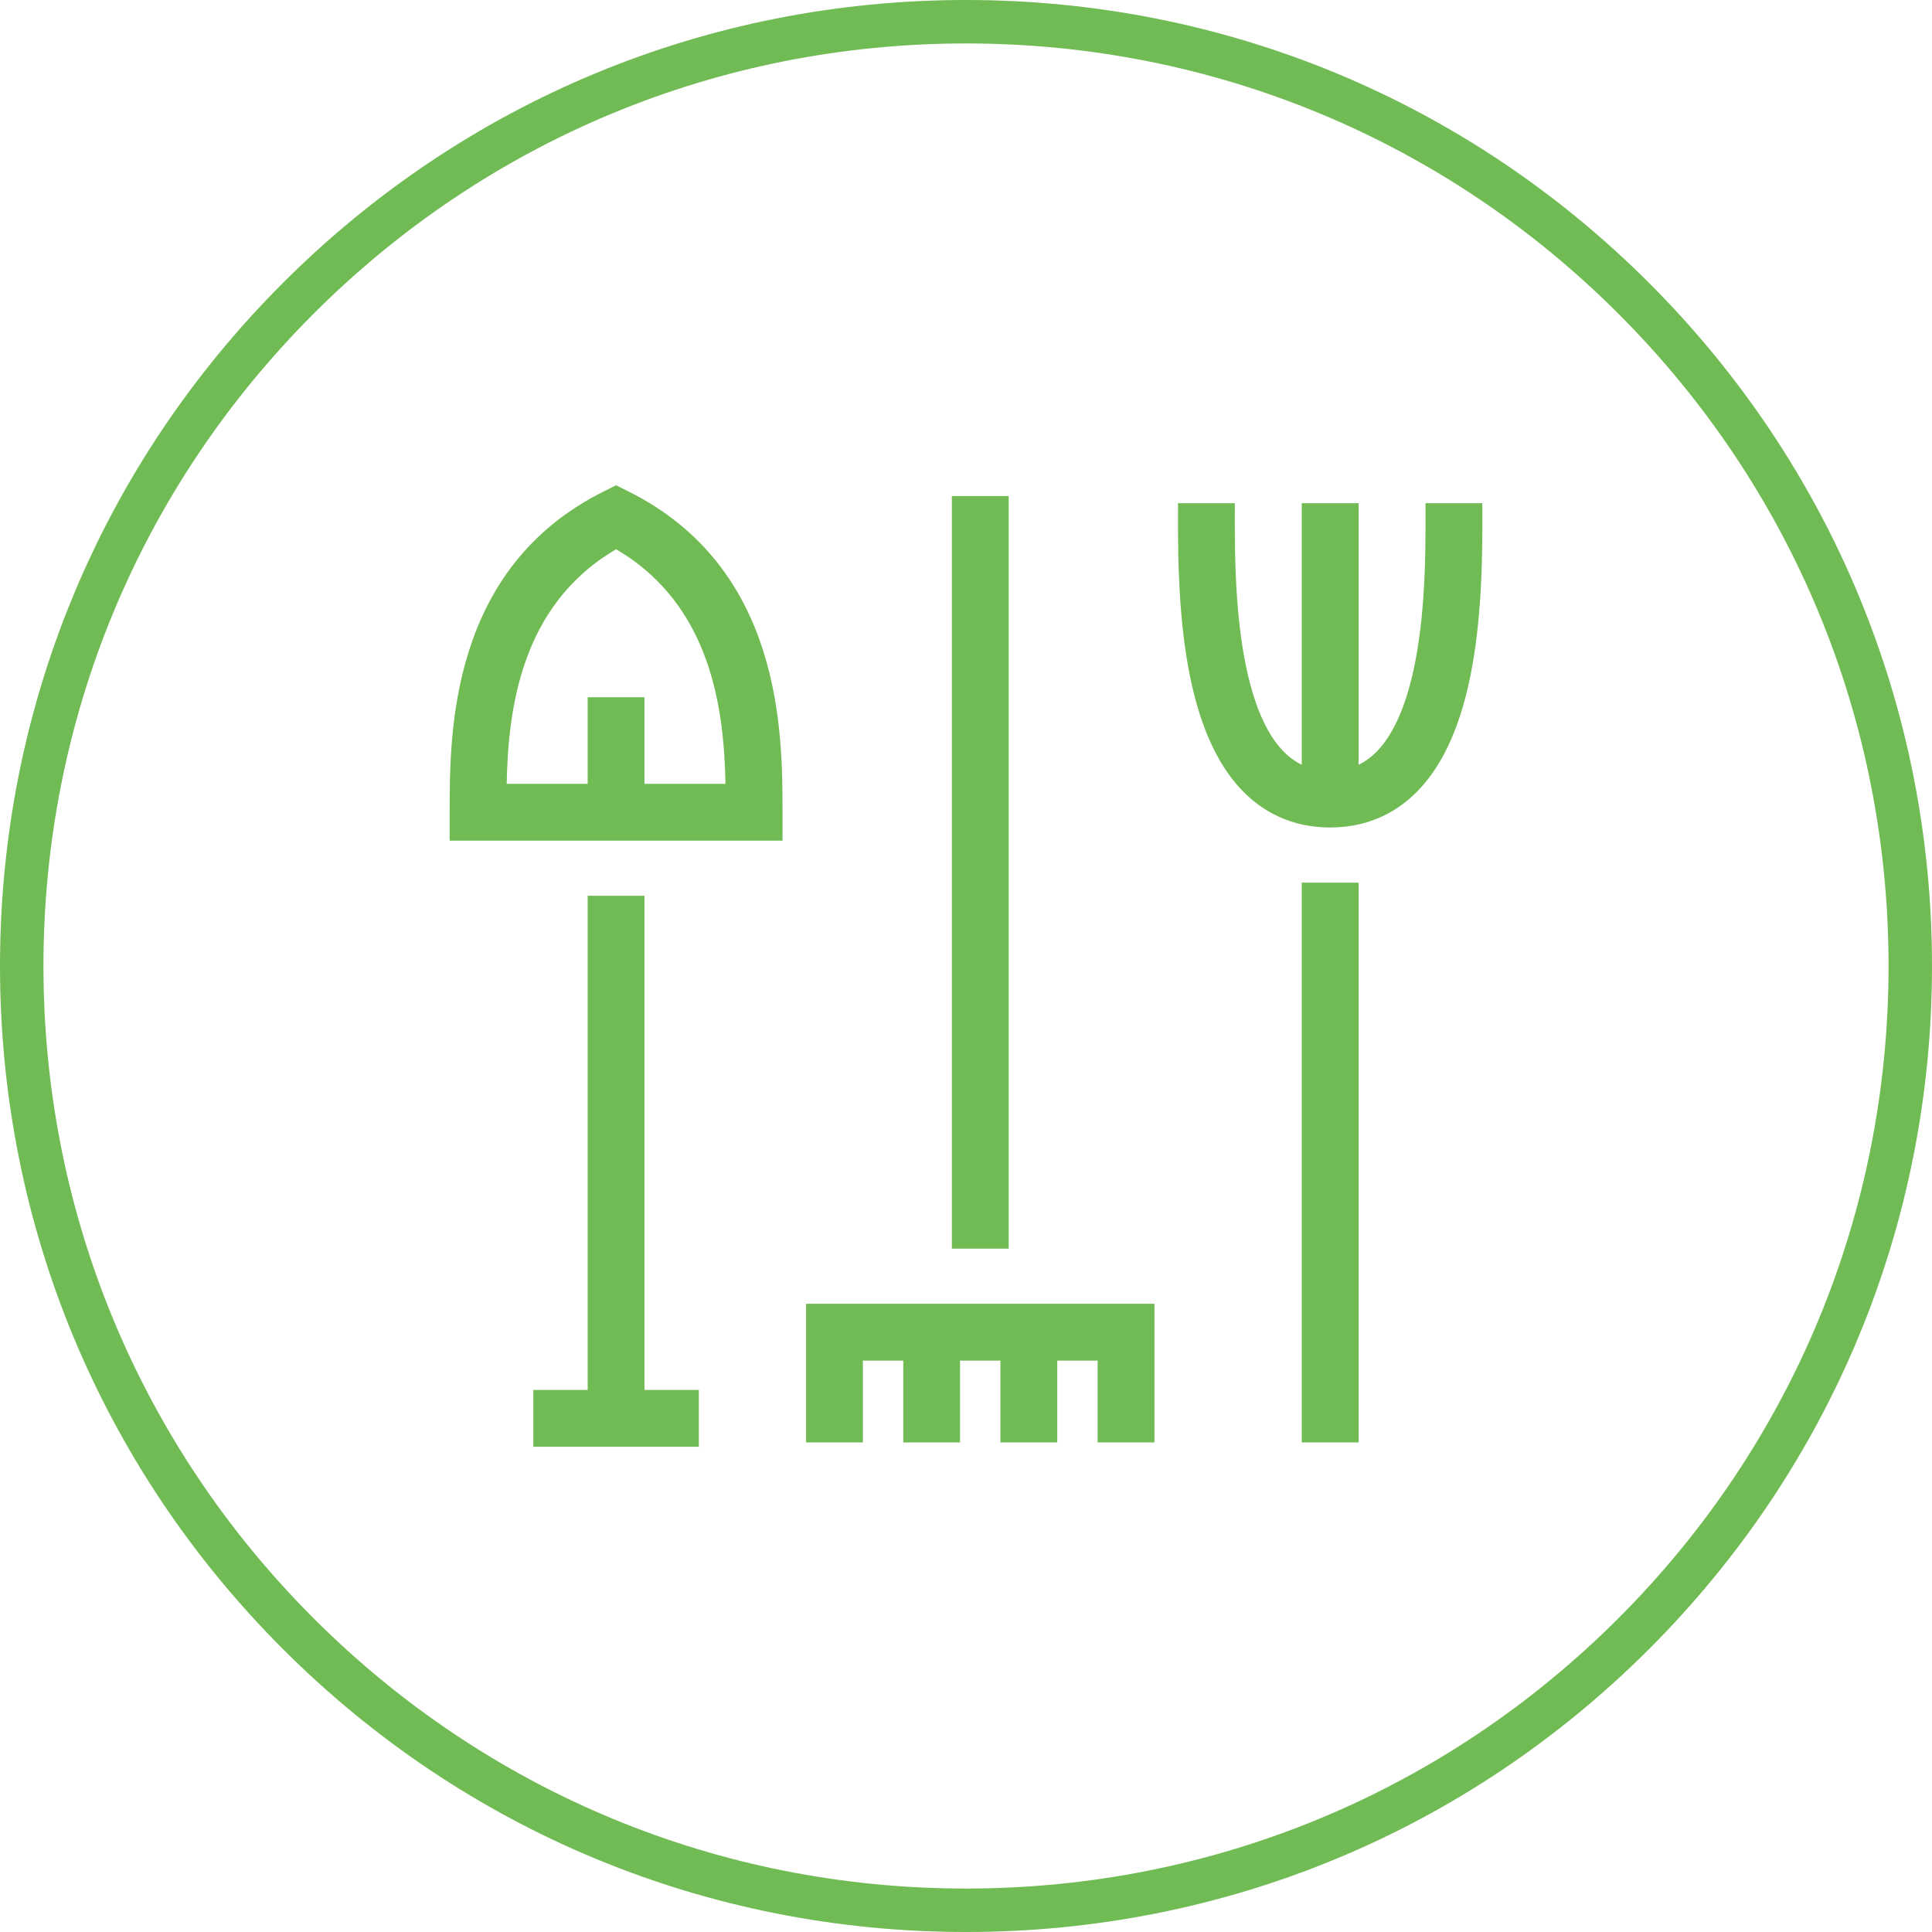
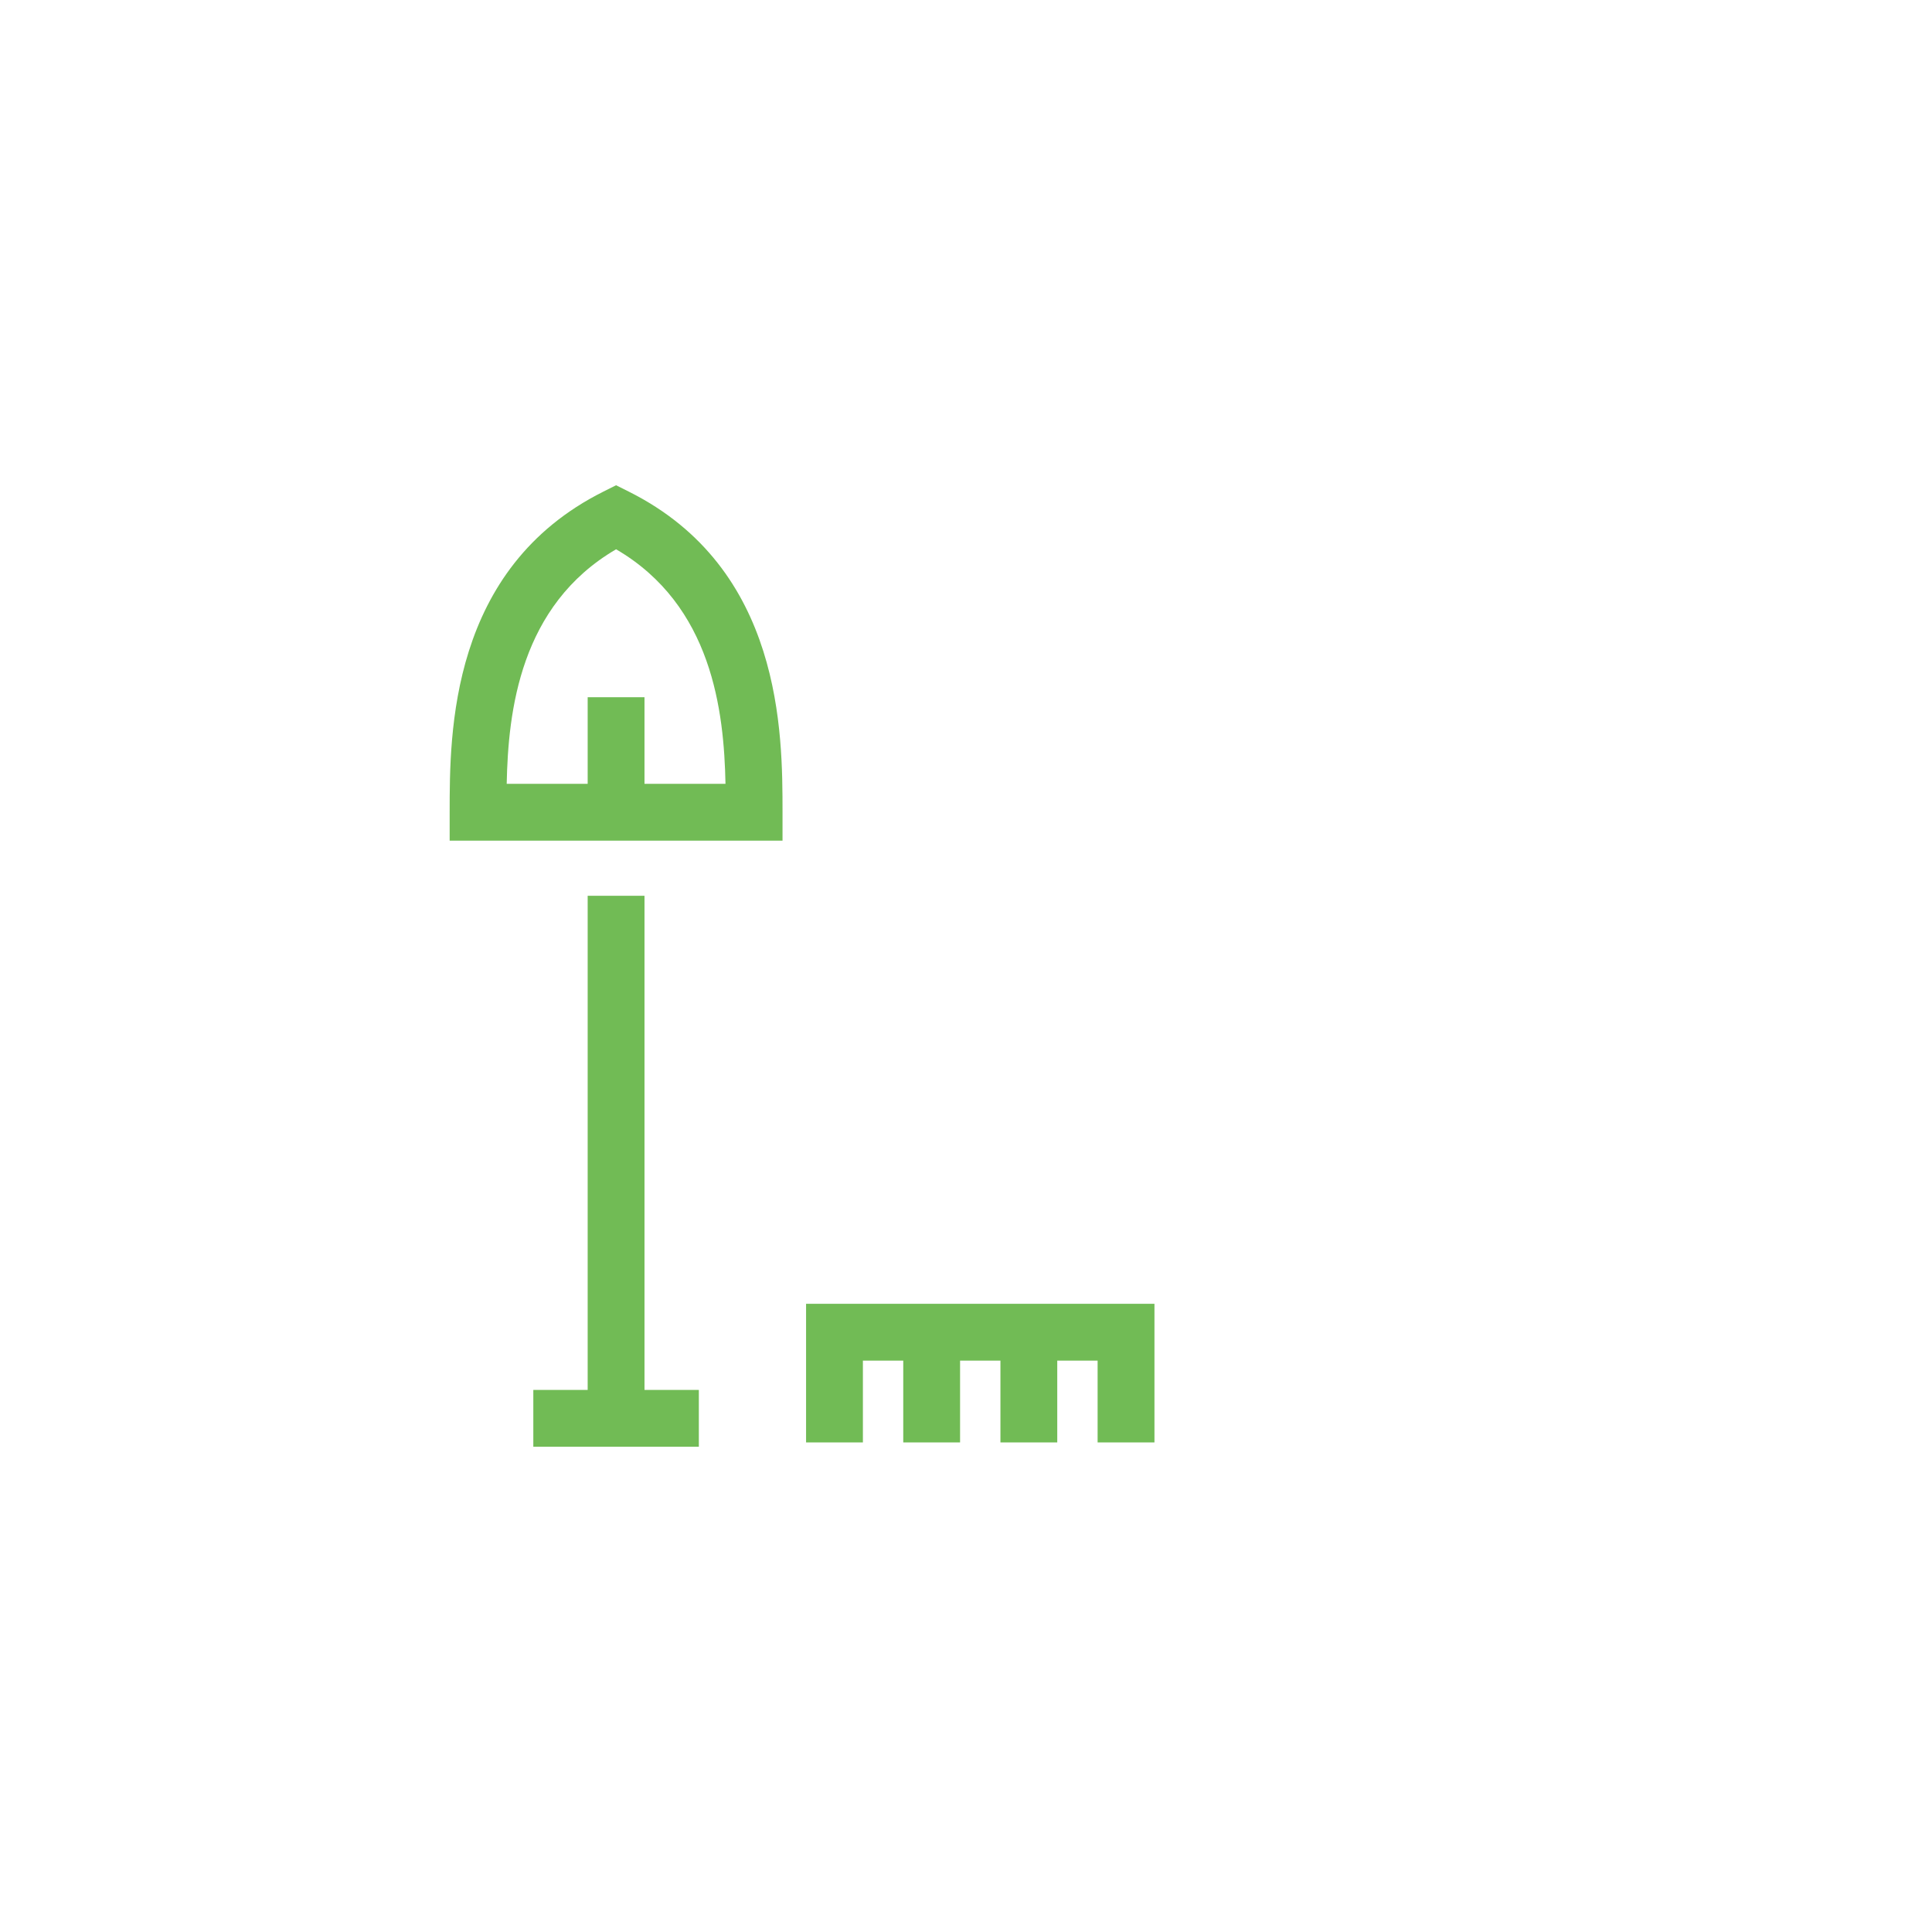
<svg xmlns="http://www.w3.org/2000/svg" version="1.1" id="Layer_1" x="0px" y="0px" viewBox="0 0 90 90" enable-background="new 0 0 90 90" xml:space="preserve">
  <g id="XMLID_3161_">
    <path id="XMLID_3274_" fill="#71BB55" d="M29.291,22.901L28.7,22.605l-0.592,0.296c-7.161,3.58-7.161,11.25-7.161,14.936v1.324   h15.506v-1.324C36.452,34.151,36.452,26.481,29.291,22.901z M30.023,36.513v-4.035h-2.647v4.035h-3.772   c0.068-3.383,0.619-8.313,5.096-10.925c4.477,2.612,5.028,7.542,5.096,10.925H30.023z" />
    <polygon id="XMLID_3273_" fill="#71BB55" points="30.023,41.729 27.376,41.729 27.376,64.748 24.844,64.748 24.844,67.395    32.555,67.395 32.555,64.748 30.023,64.748  " />
    <polygon id="XMLID_3272_" fill="#71BB55" points="37.55,67.194 40.197,67.194 40.197,63.383 42.077,63.383 42.077,67.194    44.724,67.194 44.724,63.383 46.604,63.383 46.604,67.194 49.251,67.194 49.251,63.383 51.131,63.383 51.131,67.194 53.779,67.194    53.779,60.736 37.55,60.736  " />
-     <rect id="XMLID_3271_" x="44.341" y="23.109" fill="#71BB55" width="2.647" height="35.058" />
-     <path id="XMLID_3270_" fill="#71BB55" d="M69.053,23.827l-0.001-0.386h-2.647l0.001,0.391c0.002,1.052,0.005,2.494-0.104,4.025   c-0.175,2.465-0.59,4.402-1.234,5.757c-0.543,1.143-1.176,1.722-1.78,2.011V23.441h-2.647v12.183   c-0.604-0.289-1.237-0.868-1.78-2.011c-0.644-1.355-1.059-3.292-1.234-5.757c-0.108-1.531-0.106-2.972-0.104-4.024l0.001-0.391   h-2.647l-0.001,0.386c-0.002,1.093-0.005,2.59,0.11,4.217c0.201,2.834,0.686,5.028,1.483,6.706   c1.491,3.139,3.811,3.798,5.495,3.798c1.684,0,4.003-0.659,5.495-3.798c0.797-1.678,1.282-3.871,1.483-6.705   C69.058,26.417,69.055,24.92,69.053,23.827z" />
-     <rect id="XMLID_3269_" x="60.641" y="41.117" fill="#71BB55" width="2.647" height="26.077" />
-     <path id="XMLID_3150_" fill="#71BB55" d="M45,90c-12.02,0-23.32-4.681-31.82-13.18C4.681,68.321,0,57.02,0,45   s4.681-23.32,13.18-31.82C21.68,4.681,32.98,0,45,0s23.32,4.681,31.82,13.18C85.319,21.679,90,32.98,90,45   s-4.681,23.321-13.18,31.82C68.32,85.319,57.02,90,45,90z M45,2.024c-11.479,0-22.271,4.47-30.388,12.587   C6.495,22.729,2.024,33.521,2.024,45s4.47,22.271,12.587,30.389C22.729,83.505,33.521,87.976,45,87.976s22.271-4.47,30.388-12.587   C83.505,67.271,87.976,56.479,87.976,45s-4.47-22.271-12.587-30.388C67.271,6.495,56.479,2.024,45,2.024z" />
  </g>
</svg>